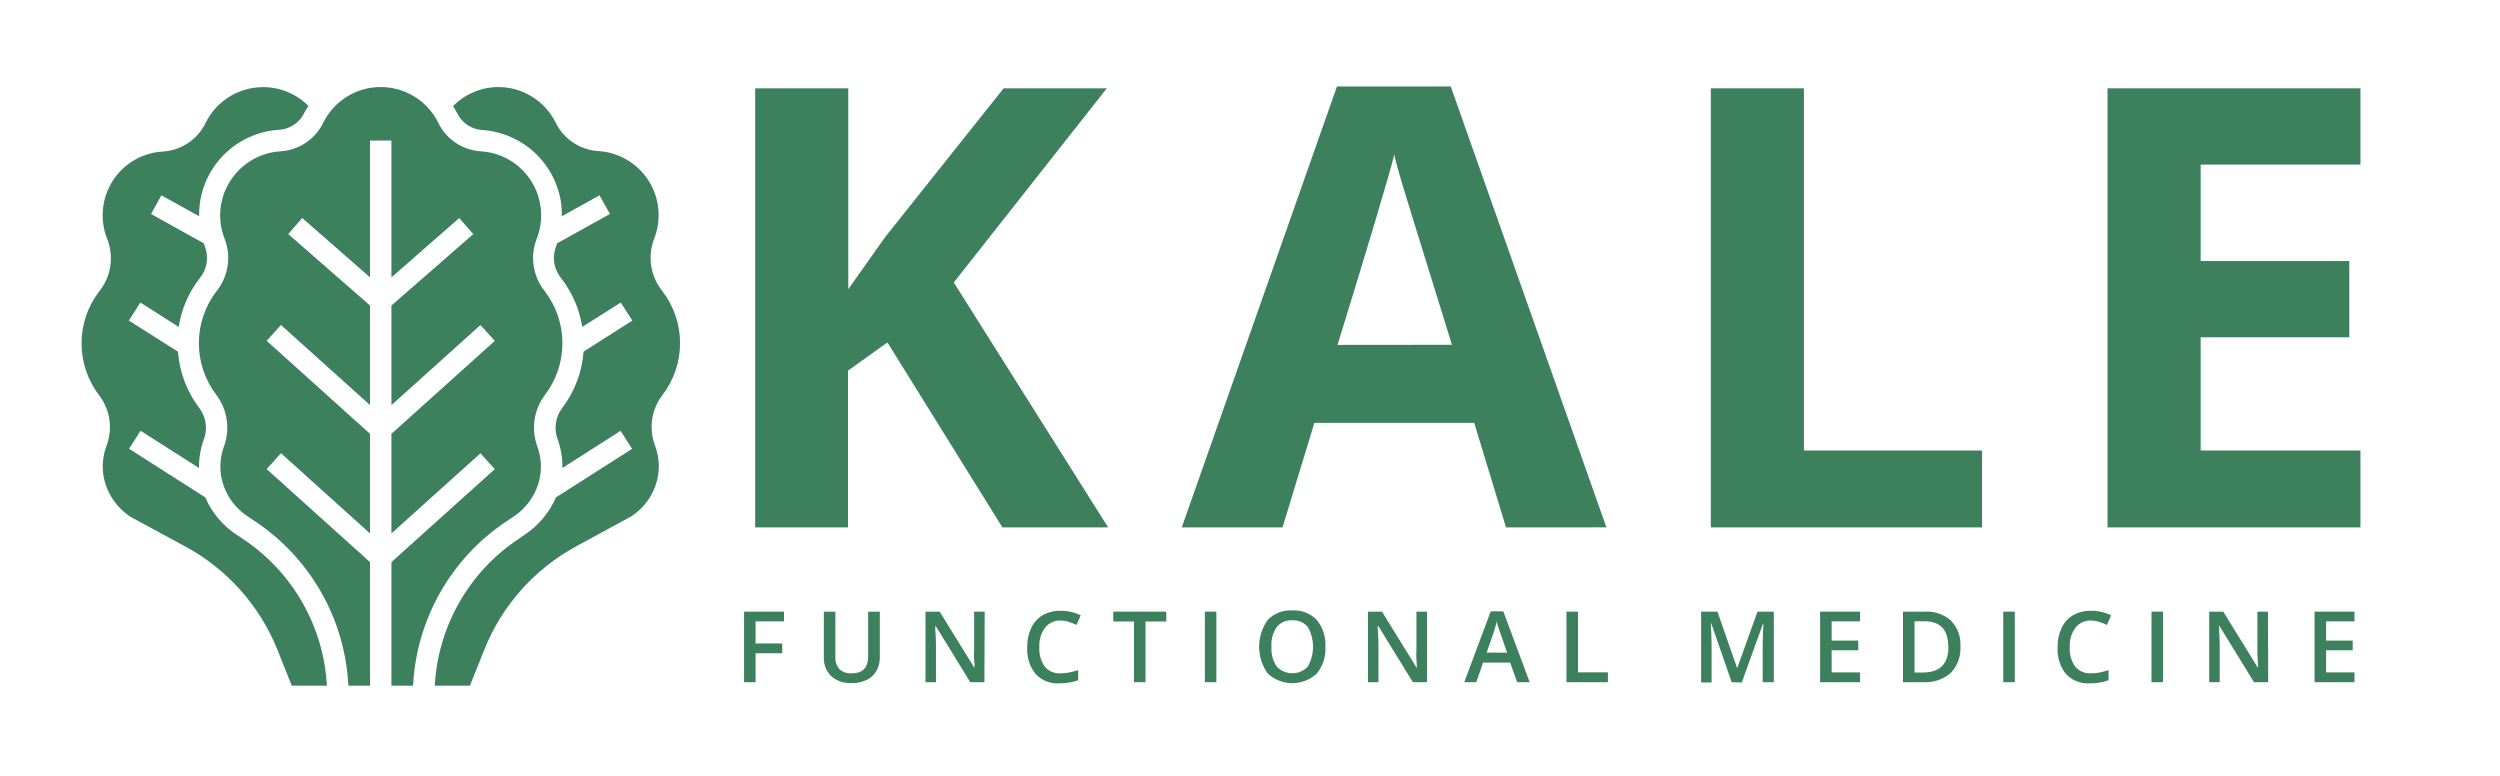
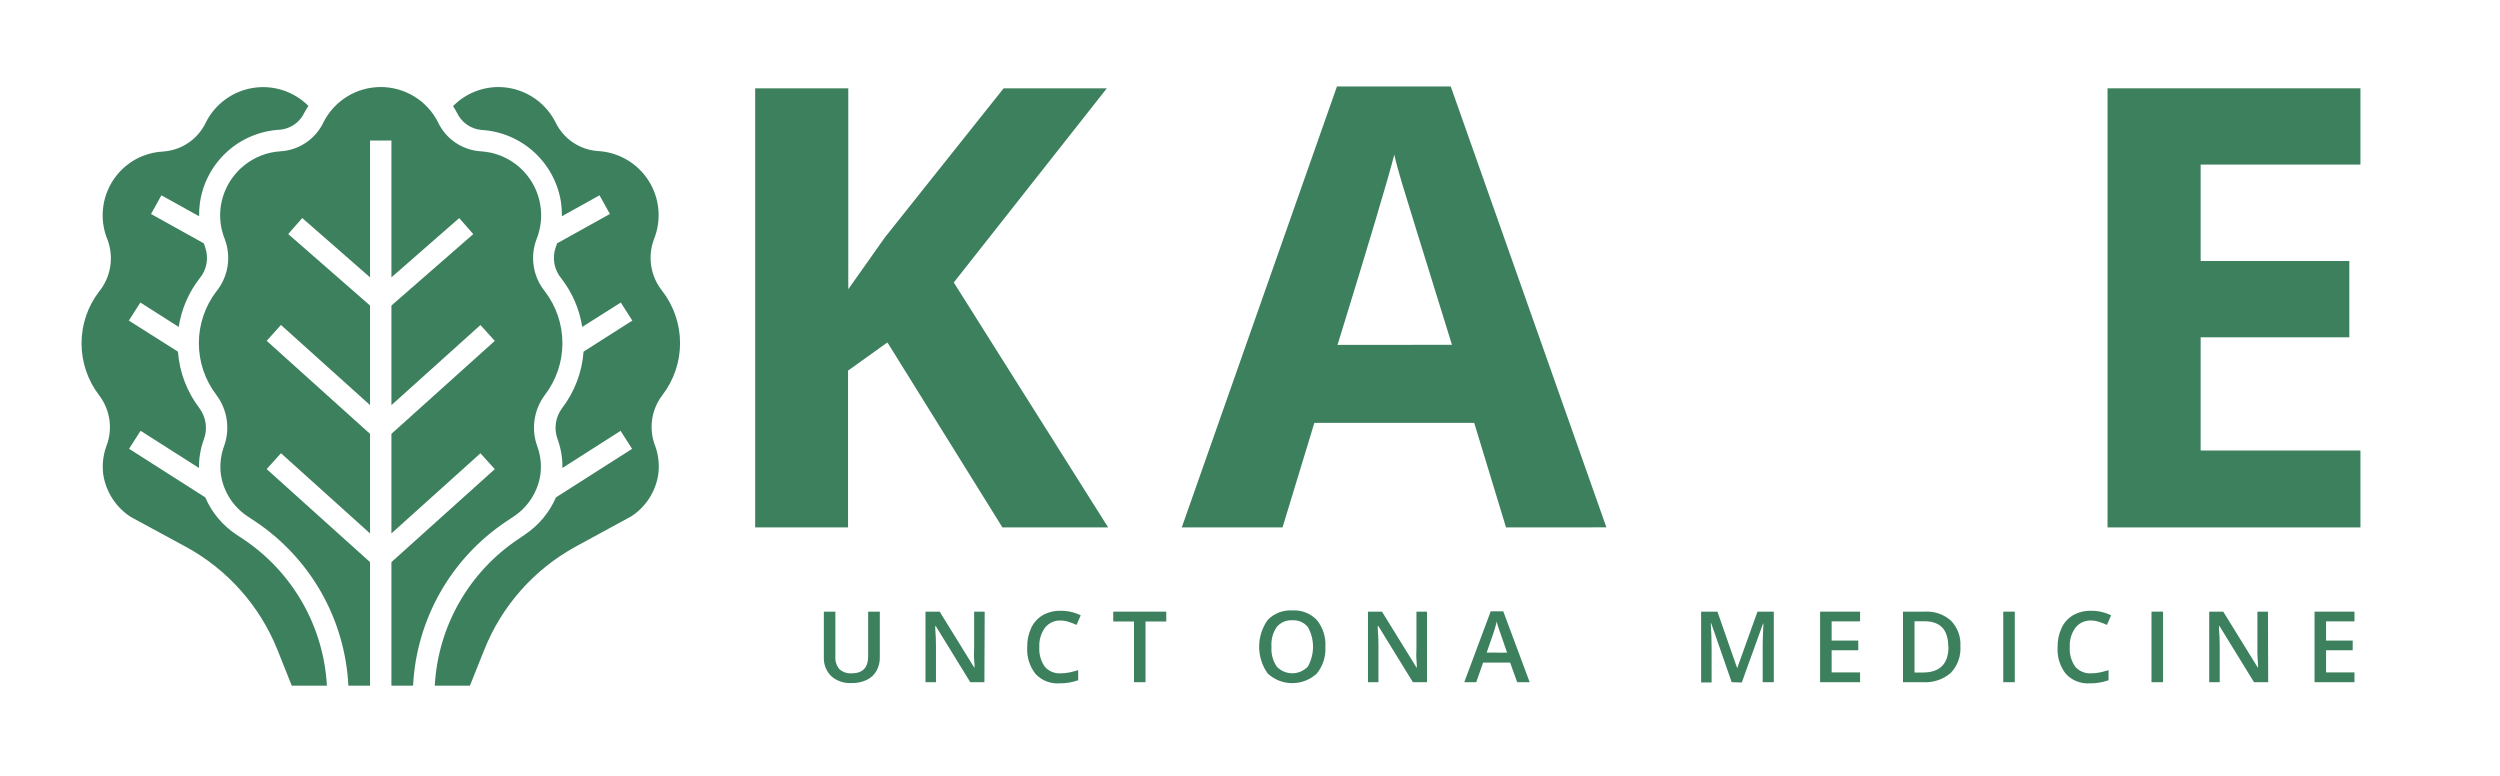
<svg xmlns="http://www.w3.org/2000/svg" width="232" height="72" viewBox="0 0 232 72" fill="none">
  <path d="M46.242 8.078C47.342 8.078 48.42 8.383 49.357 8.959C50.294 9.536 51.053 10.36 51.549 11.341C51.909 12.093 52.461 12.737 53.15 13.206C53.838 13.676 54.639 13.956 55.47 14.016C56.418 14.065 57.34 14.34 58.16 14.817C58.98 15.294 59.674 15.96 60.184 16.76C60.695 17.559 61.008 18.469 61.096 19.414C61.184 20.358 61.045 21.31 60.692 22.191C60.389 22.991 60.301 23.856 60.436 24.7C60.571 25.545 60.925 26.34 61.462 27.005C62.53 28.391 63.109 30.092 63.109 31.841C63.109 33.591 62.53 35.291 61.462 36.678C60.956 37.34 60.63 38.122 60.515 38.948C60.4 39.773 60.499 40.615 60.804 41.391C61.114 42.246 61.209 43.164 61.082 44.065C60.958 44.843 60.673 45.586 60.246 46.248C59.818 46.909 59.258 47.474 58.6 47.907L53.405 50.736C49.556 52.846 46.562 56.23 44.937 60.307L43.61 63.629H40.347C40.494 60.915 41.271 58.272 42.618 55.911C43.964 53.549 45.843 51.534 48.104 50.025L48.682 49.629C49.969 48.779 50.98 47.573 51.592 46.157L58.659 41.653L57.589 39.984L52.191 43.429C52.208 42.536 52.062 41.648 51.763 40.807C51.574 40.326 51.511 39.805 51.58 39.293C51.649 38.781 51.849 38.295 52.159 37.881C53.32 36.363 54.014 34.539 54.154 32.633L58.68 29.75L57.61 28.075L54.031 30.338C53.778 28.703 53.113 27.158 52.1 25.85C51.768 25.457 51.545 24.984 51.451 24.479C51.357 23.973 51.396 23.452 51.565 22.966C51.618 22.843 51.651 22.715 51.693 22.586L56.599 19.858L55.636 18.125L52.143 20.067C52.149 19.663 52.126 19.258 52.073 18.858C51.814 17.044 50.935 15.375 49.586 14.136C48.236 12.896 46.499 12.162 44.669 12.058C44.184 12.013 43.719 11.841 43.32 11.559C42.922 11.278 42.605 10.896 42.401 10.453C42.294 10.245 42.166 10.047 42.043 9.849C42.591 9.29 43.244 8.846 43.965 8.542C44.686 8.238 45.46 8.081 46.242 8.078ZM30.027 11.331C30.525 10.351 31.285 9.529 32.221 8.955C33.158 8.38 34.235 8.076 35.334 8.076C36.433 8.076 37.51 8.38 38.447 8.955C39.383 9.529 40.143 10.351 40.641 11.331C40.996 12.09 41.546 12.742 42.237 13.217C42.927 13.693 43.731 13.976 44.568 14.038C44.882 14.057 45.195 14.098 45.504 14.161C46.354 14.342 47.155 14.707 47.849 15.23C48.543 15.754 49.114 16.423 49.522 17.191C49.93 17.959 50.165 18.807 50.21 19.675C50.255 20.544 50.11 21.411 49.784 22.217C49.483 23.018 49.397 23.883 49.533 24.727C49.669 25.572 50.023 26.366 50.559 27.032C51.619 28.413 52.193 30.106 52.193 31.847C52.193 33.588 51.619 35.28 50.559 36.661C50.051 37.342 49.722 38.14 49.603 38.982C49.485 39.823 49.58 40.681 49.88 41.476C50.177 42.312 50.267 43.208 50.142 44.087C50.017 44.876 49.727 45.629 49.291 46.298C48.855 46.968 48.283 47.538 47.612 47.971L47.007 48.372C44.47 50.06 42.363 52.32 40.857 54.969C39.351 57.619 38.487 60.585 38.335 63.629H36.324V52.165L45.916 43.536L44.584 42.065L36.324 49.501V40.262L45.916 31.633L44.584 30.162L36.324 37.598V28.353L43.92 21.725L42.615 20.238L36.324 25.737V13.043H34.339V25.737L28.048 20.233L26.748 21.72L34.339 28.353V37.592L26.074 30.156L24.747 31.627L34.339 40.262V49.501L26.074 42.059L24.747 43.53L34.339 52.165V63.629H32.328C32.177 60.585 31.315 57.619 29.81 54.969C28.305 52.319 26.198 50.06 23.661 48.372L23.057 47.971C22.381 47.54 21.805 46.971 21.365 46.302C20.926 45.632 20.632 44.877 20.505 44.087C20.382 43.208 20.472 42.313 20.767 41.476C21.067 40.681 21.162 39.823 21.043 38.982C20.925 38.14 20.596 37.342 20.087 36.661C19.028 35.28 18.454 33.588 18.454 31.847C18.454 30.106 19.028 28.413 20.087 27.032C20.623 26.366 20.977 25.572 21.114 24.728C21.251 23.884 21.166 23.019 20.869 22.217C20.469 21.241 20.338 20.175 20.489 19.131C20.669 17.928 21.211 16.809 22.042 15.921C22.873 15.033 23.955 14.419 25.143 14.161C25.451 14.096 25.764 14.055 26.079 14.038C26.919 13.978 27.727 13.696 28.421 13.22C29.115 12.745 29.669 12.092 30.027 11.331ZM9.196 27.059C9.734 26.394 10.089 25.6 10.226 24.755C10.363 23.911 10.277 23.045 9.977 22.244C9.376 20.791 9.377 19.159 9.979 17.707C10.58 16.254 11.734 15.1 13.186 14.498C13.817 14.24 14.486 14.092 15.166 14.059C15.998 13.999 16.8 13.72 17.489 13.251C18.179 12.781 18.732 12.137 19.092 11.384C19.512 10.539 20.127 9.806 20.886 9.246C21.645 8.686 22.526 8.314 23.457 8.162C24.388 8.01 25.342 8.082 26.24 8.371C27.137 8.661 27.953 9.16 28.62 9.827C28.497 10.025 28.369 10.223 28.256 10.432C28.053 10.874 27.737 11.256 27.34 11.537C26.943 11.819 26.478 11.991 25.994 12.037C24.153 12.13 22.402 12.862 21.043 14.107C19.683 15.352 18.801 17.032 18.547 18.858C18.494 19.258 18.471 19.663 18.477 20.067L14.979 18.125L14.016 19.858L18.921 22.586C18.964 22.715 18.996 22.843 19.044 22.966C19.215 23.452 19.255 23.973 19.161 24.479C19.067 24.985 18.842 25.458 18.509 25.85C17.498 27.159 16.836 28.703 16.583 30.338L13.026 28.075L11.956 29.75L16.514 32.633C16.654 34.539 17.348 36.363 18.509 37.881C18.817 38.296 19.015 38.782 19.084 39.293C19.154 39.805 19.092 40.326 18.905 40.807C18.602 41.648 18.454 42.536 18.466 43.429L13.047 39.978L11.977 41.647L19.044 46.152C19.656 47.568 20.667 48.774 21.954 49.624L22.554 50.02C24.82 51.527 26.703 53.542 28.055 55.904C29.406 58.267 30.187 60.912 30.337 63.629H27.074L25.747 60.302C24.114 56.23 21.114 52.853 17.263 50.752L12.143 47.976C11.47 47.544 10.896 46.975 10.456 46.307C10.017 45.639 9.722 44.886 9.591 44.097C9.463 43.197 9.556 42.279 9.864 41.423C10.17 40.645 10.27 39.803 10.156 38.975C10.042 38.148 9.716 37.364 9.212 36.699C8.145 35.313 7.566 33.614 7.566 31.865C7.566 30.117 8.145 28.418 9.212 27.032L9.196 27.059Z" fill="#3D805E" />
  <path d="M102.836 48.944H93.025L82.352 31.777L78.698 34.393V48.944H70.08V8.196H78.72V26.839L82.122 22.025L93.137 8.196H102.713L88.51 26.213L102.836 48.944Z" fill="#3D805E" />
  <path d="M139.76 48.944L136.807 39.245H121.972L119.019 48.944H109.668L124.069 8.025H134.63L149.074 48.939L139.76 48.944ZM134.742 31.997C132.014 23.209 130.476 18.239 130.131 17.087C129.785 15.935 129.538 15.024 129.392 14.353C128.775 16.736 127.019 22.62 124.123 32.007L134.742 31.997Z" fill="#3D805E" />
-   <path d="M158.764 48.944V8.196H167.403V41.808H183.934V48.944H158.764Z" fill="#3D805E" />
  <path d="M219.049 48.944H195.58V8.196H219.049V15.273H204.22V24.223H218.017V31.301H204.22V41.808H219.049V48.944Z" fill="#3D805E" />
-   <path d="M70.119 63.308H69.049V56.76H72.756V57.664H70.119V59.713H72.59V60.623H70.119V63.308Z" fill="#3D805E" />
  <path d="M81.647 56.76V60.986C81.658 61.431 81.551 61.87 81.337 62.26C81.127 62.621 80.814 62.912 80.438 63.094C79.997 63.302 79.513 63.403 79.025 63.389C78.333 63.432 77.652 63.199 77.132 62.741C76.901 62.51 76.721 62.233 76.604 61.928C76.487 61.623 76.436 61.297 76.452 60.97V56.76H77.522V60.906C77.485 61.338 77.62 61.767 77.897 62.099C78.053 62.238 78.237 62.344 78.435 62.41C78.634 62.476 78.844 62.502 79.052 62.484C80.063 62.484 80.566 61.949 80.566 60.88V56.76H81.647Z" fill="#3D805E" />
  <path d="M91.352 63.308H90.041L86.832 58.087H86.794V58.381C86.837 58.938 86.858 59.446 86.858 59.906V63.308H85.885V56.76H87.201L90.411 61.955H90.437C90.437 61.885 90.437 61.634 90.4 61.2C90.362 60.767 90.4 60.435 90.4 60.189V56.76H91.379L91.352 63.308Z" fill="#3D805E" />
  <path d="M98.435 57.584C98.159 57.572 97.884 57.625 97.632 57.739C97.381 57.852 97.159 58.023 96.985 58.237C96.603 58.759 96.414 59.398 96.45 60.045C96.405 60.693 96.584 61.337 96.958 61.869C97.14 62.079 97.368 62.244 97.624 62.351C97.88 62.457 98.158 62.503 98.435 62.484C98.706 62.485 98.977 62.458 99.242 62.404C99.504 62.345 99.777 62.276 100.056 62.19V63.126C99.495 63.327 98.902 63.425 98.306 63.415C97.896 63.442 97.486 63.377 97.104 63.226C96.722 63.076 96.378 62.842 96.097 62.543C95.541 61.836 95.267 60.948 95.326 60.05C95.312 59.434 95.44 58.822 95.701 58.264C95.93 57.772 96.303 57.361 96.771 57.087C97.279 56.805 97.854 56.665 98.435 56.68C99.078 56.673 99.714 56.818 100.291 57.103L99.906 57.991C99.677 57.887 99.443 57.796 99.205 57.718C98.957 57.633 98.697 57.588 98.435 57.584Z" fill="#3D805E" />
-   <path d="M106.304 63.308H105.234V57.675H103.309V56.76H108.23V57.675H106.304V63.308Z" fill="#3D805E" />
-   <path d="M111.809 63.308V56.76H112.879V63.308H111.809Z" fill="#3D805E" />
+   <path d="M106.304 63.308H105.234V57.675H103.309V56.76H108.23V57.675H106.304Z" fill="#3D805E" />
  <path d="M122.995 60.023C123.052 60.924 122.765 61.813 122.193 62.511C121.573 63.081 120.763 63.397 119.922 63.397C119.08 63.397 118.27 63.081 117.651 62.511C117.128 61.784 116.848 60.911 116.848 60.016C116.848 59.12 117.128 58.247 117.651 57.52C117.947 57.219 118.304 56.986 118.698 56.835C119.092 56.685 119.514 56.621 119.935 56.648C120.353 56.623 120.772 56.689 121.163 56.841C121.554 56.994 121.907 57.229 122.198 57.531C122.768 58.232 123.052 59.122 122.995 60.023ZM117.993 60.023C117.947 60.672 118.119 61.318 118.48 61.858C118.666 62.055 118.89 62.211 119.138 62.318C119.386 62.425 119.654 62.48 119.924 62.48C120.195 62.48 120.462 62.425 120.71 62.318C120.959 62.211 121.183 62.055 121.369 61.858C121.684 61.298 121.849 60.666 121.849 60.023C121.849 59.381 121.684 58.749 121.369 58.189C121.196 57.977 120.976 57.809 120.725 57.7C120.475 57.592 120.202 57.544 119.93 57.563C119.655 57.545 119.38 57.592 119.127 57.701C118.874 57.81 118.65 57.977 118.474 58.189C118.113 58.729 117.943 59.375 117.993 60.023Z" fill="#3D805E" />
  <path d="M132.425 63.308H131.115L127.905 58.087H127.857V58.381C127.9 58.938 127.921 59.446 127.921 59.906V63.308H126.947V56.76H128.247L131.457 61.955H131.484C131.484 61.885 131.484 61.634 131.446 61.2C131.409 60.767 131.446 60.435 131.446 60.189V56.76H132.425V63.308Z" fill="#3D805E" />
  <path d="M140.794 63.308L140.141 61.489H137.632L136.996 63.308H135.883L138.338 56.733H139.505L141.955 63.308H140.794ZM139.858 60.569L139.242 58.782C139.2 58.665 139.135 58.477 139.055 58.247C138.975 58.017 138.921 57.798 138.895 57.68C138.807 58.076 138.694 58.465 138.558 58.847L137.964 60.559L139.858 60.569Z" fill="#3D805E" />
-   <path d="M145.367 63.308V56.76H146.437V62.393H149.214V63.308H145.367Z" fill="#3D805E" />
  <path d="M160.699 63.308L158.799 57.836H158.762C158.81 58.649 158.837 59.44 158.837 60.125V63.335H157.863V56.76H159.377L161.196 61.971H161.223L163.095 56.76H164.609V63.308H163.577V60.098C163.577 59.772 163.577 59.344 163.604 58.825C163.63 58.306 163.636 57.985 163.646 57.873H163.609L161.64 63.335L160.699 63.308Z" fill="#3D805E" />
  <path d="M172.614 63.308H168.906V56.76H172.614V57.664H169.976V59.446H172.448V60.344H169.976V62.399H172.614V63.308Z" fill="#3D805E" />
  <path d="M181.926 59.97C181.957 60.423 181.893 60.878 181.738 61.306C181.583 61.733 181.341 62.124 181.027 62.452C180.306 63.066 179.372 63.373 178.427 63.308H176.598V56.76H178.62C179.061 56.733 179.503 56.793 179.921 56.937C180.339 57.081 180.724 57.306 181.054 57.6C181.355 57.913 181.589 58.286 181.739 58.694C181.889 59.102 181.953 59.536 181.926 59.97ZM180.797 60.008C180.797 58.438 180.062 57.654 178.593 57.654H177.668V62.41H178.427C180.021 62.41 180.819 61.609 180.819 60.008H180.797Z" fill="#3D805E" />
  <path d="M185.902 63.308V56.76H186.972V63.308H185.902Z" fill="#3D805E" />
  <path d="M194.059 57.584C193.783 57.572 193.509 57.625 193.257 57.739C193.005 57.852 192.783 58.023 192.609 58.237C192.227 58.759 192.038 59.398 192.074 60.045C192.029 60.693 192.209 61.337 192.583 61.869C192.764 62.078 192.991 62.242 193.246 62.349C193.501 62.456 193.778 62.502 194.054 62.484C194.325 62.485 194.596 62.458 194.862 62.404C195.124 62.345 195.397 62.276 195.675 62.19V63.126C195.114 63.327 194.521 63.425 193.925 63.415C193.516 63.442 193.105 63.377 192.723 63.226C192.341 63.076 191.997 62.842 191.716 62.543C191.16 61.836 190.886 60.948 190.946 60.05C190.931 59.434 191.059 58.822 191.32 58.264C191.549 57.772 191.922 57.361 192.39 57.087C192.898 56.805 193.473 56.665 194.054 56.68C194.697 56.673 195.333 56.818 195.91 57.103L195.525 57.991C195.297 57.886 195.063 57.795 194.824 57.718C194.578 57.634 194.319 57.589 194.059 57.584Z" fill="#3D805E" />
  <path d="M199.66 63.308V56.76H200.73V63.308H199.66Z" fill="#3D805E" />
  <path d="M210.488 63.308H209.172L205.963 58.087H205.925V58.381C205.968 58.938 205.989 59.446 205.989 59.906V63.308H205.016V56.76H206.316L209.525 61.955H209.552C209.552 61.885 209.552 61.634 209.515 61.2C209.477 60.767 209.488 60.435 209.488 60.189V56.76H210.467L210.488 63.308Z" fill="#3D805E" />
  <path d="M218.496 63.308H214.789V56.76H218.496V57.664H215.859V59.446H218.331V60.344H215.859V62.399H218.496V63.308Z" fill="#3D805E" />
</svg>